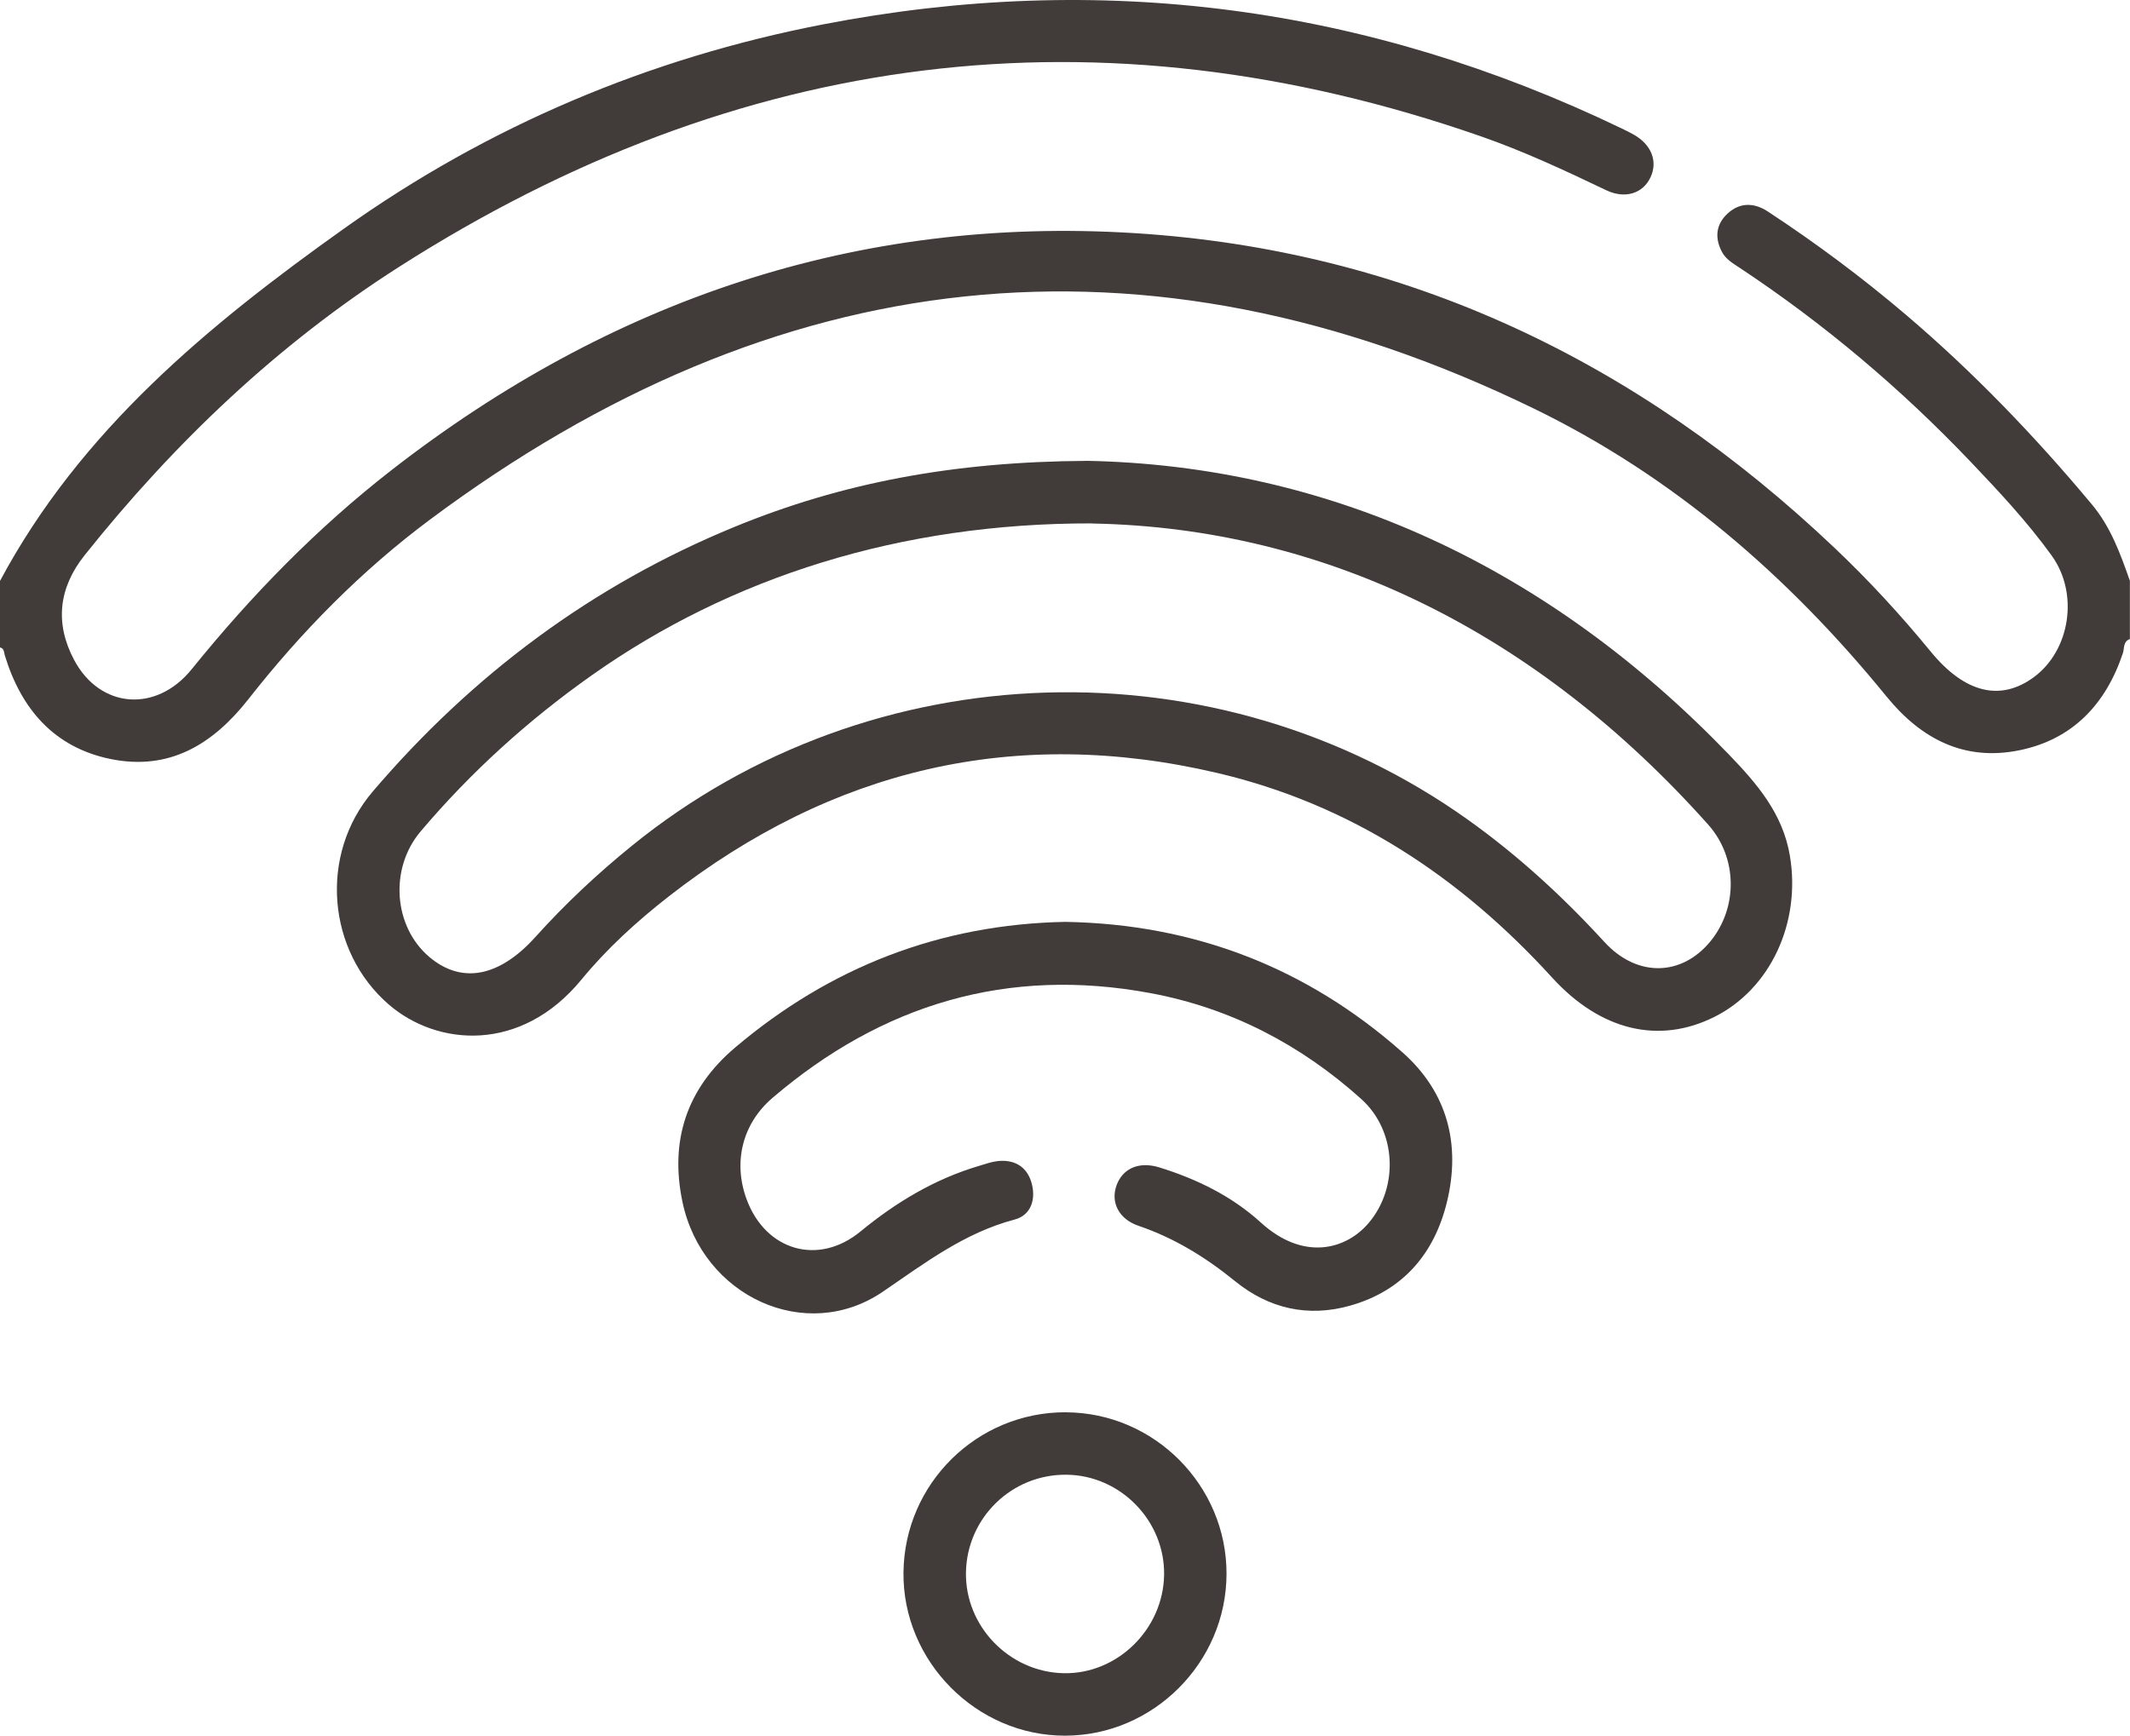
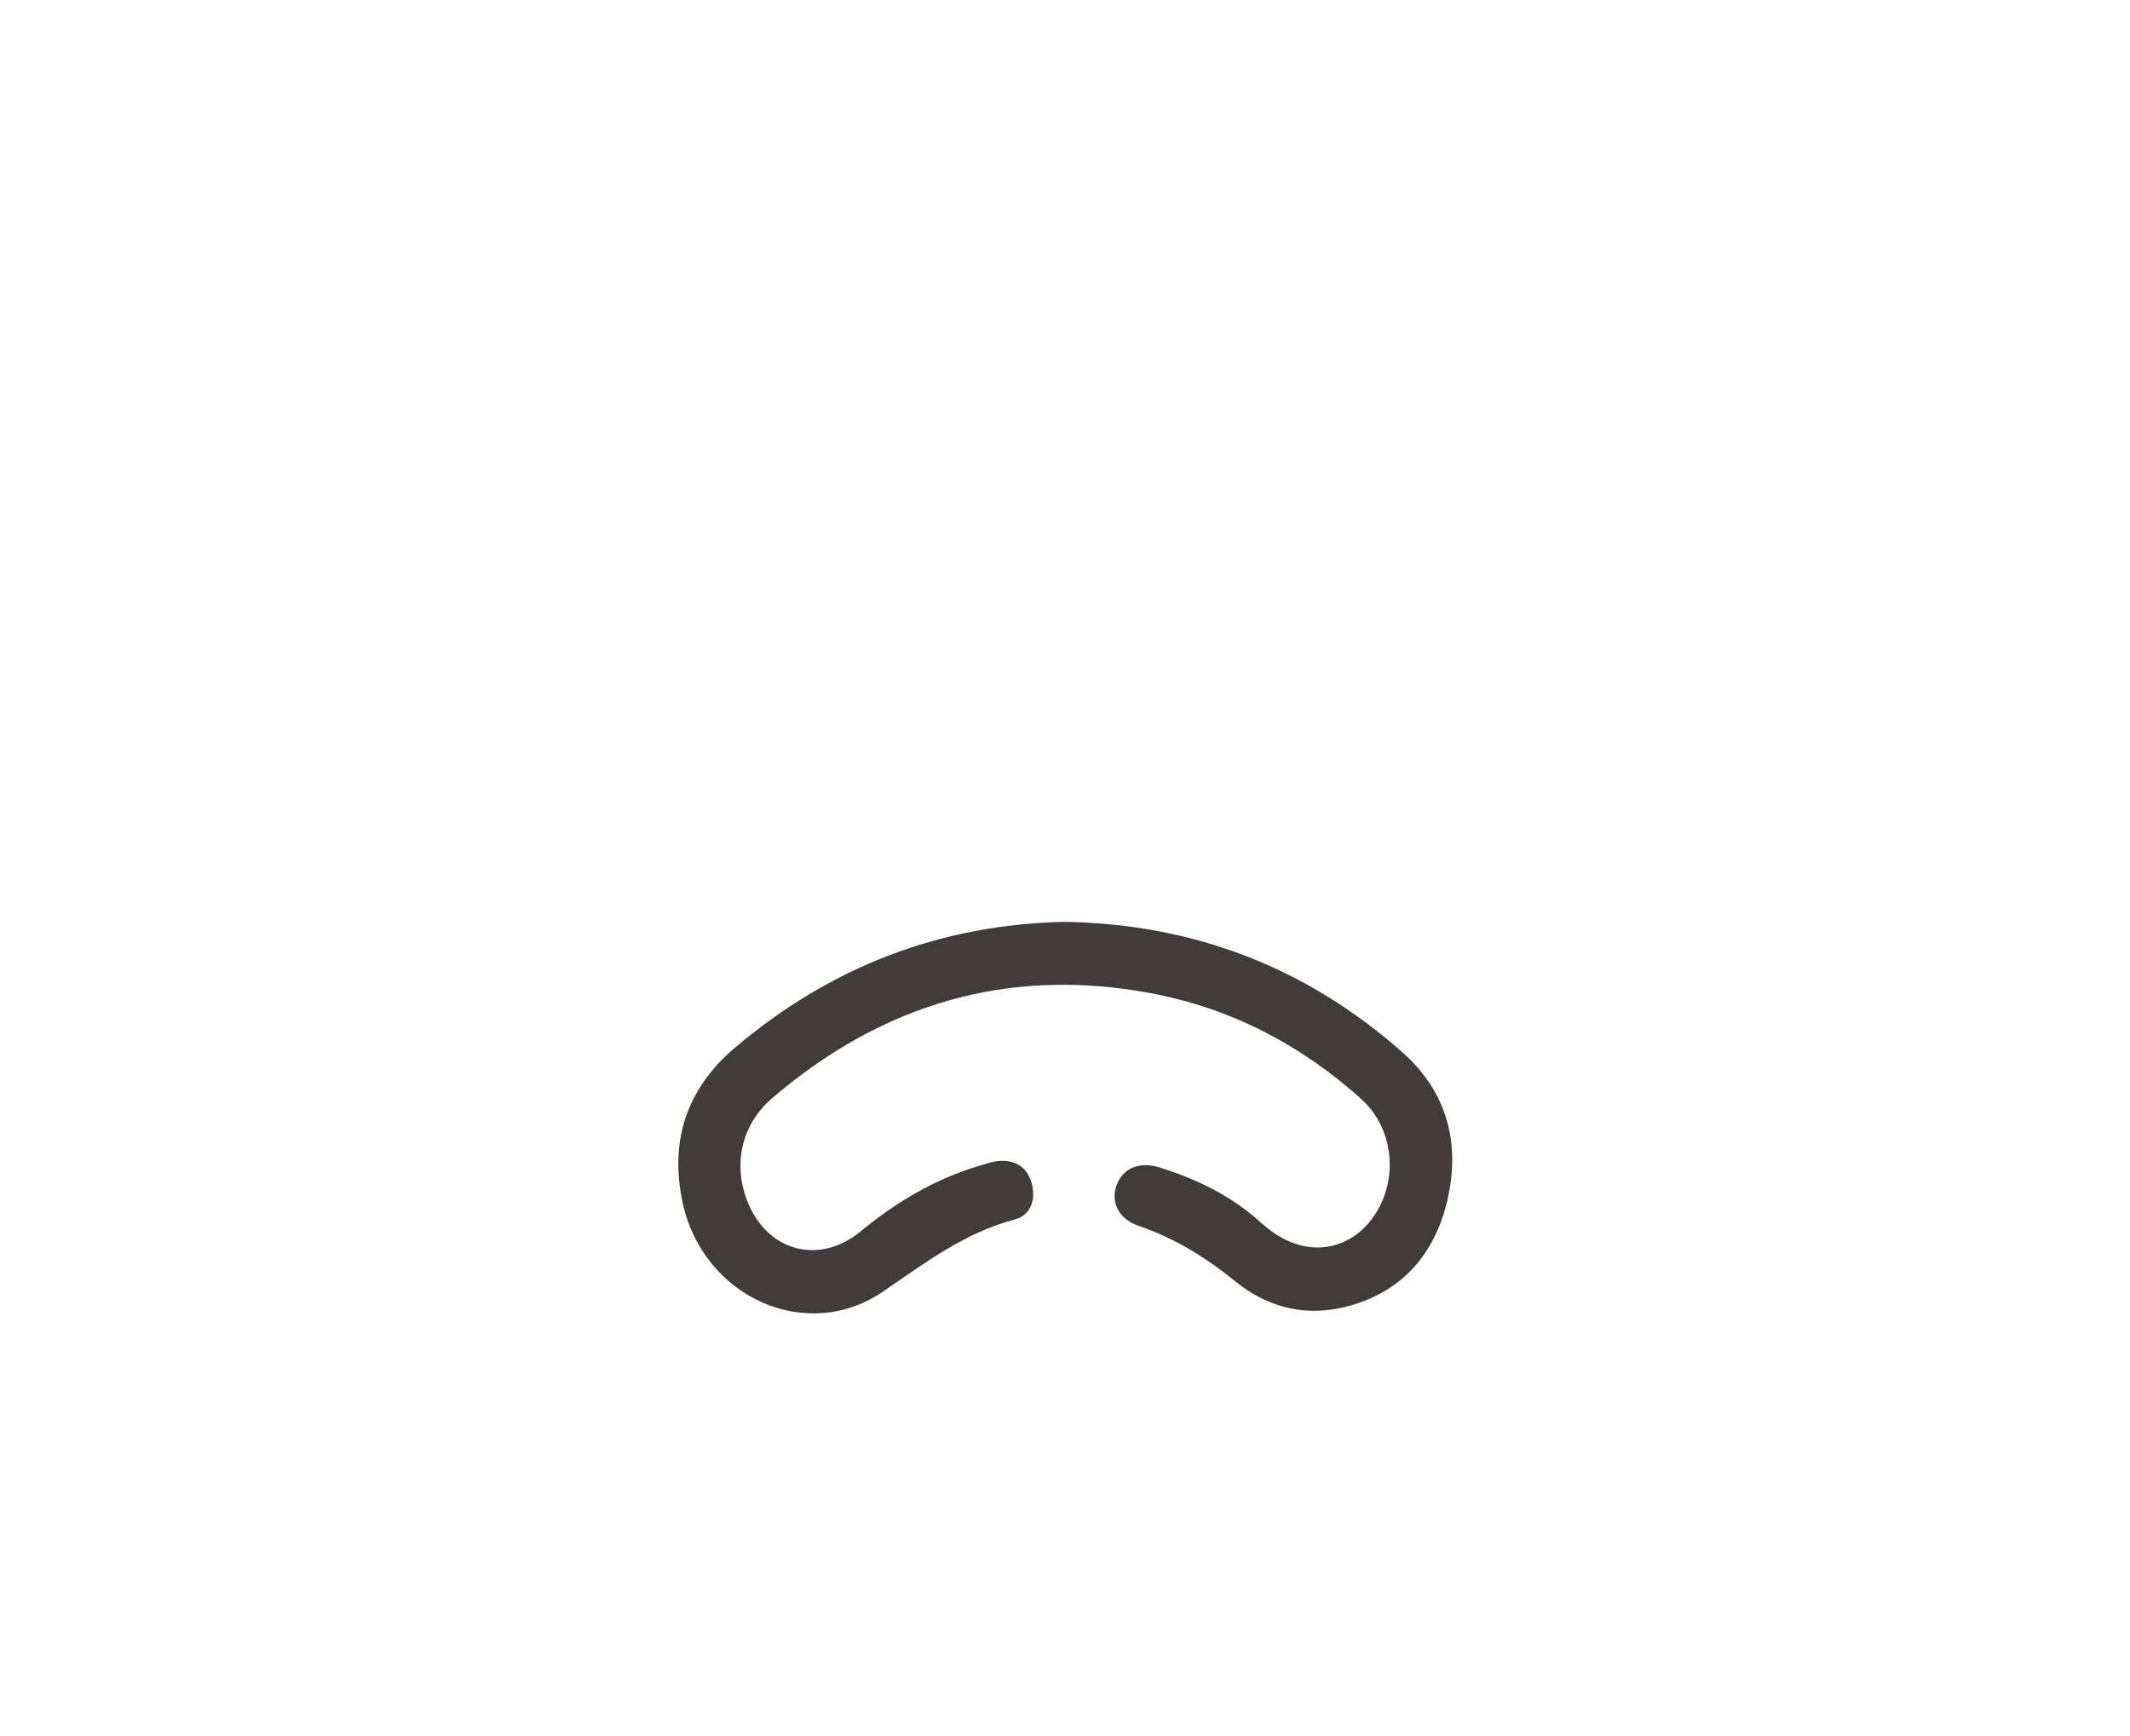
<svg xmlns="http://www.w3.org/2000/svg" id="Layer_1" data-name="Layer 1" viewBox="0 0 383.88 312.88">
  <defs>
    <style>
      .cls-1 {
        fill: #413b3a;
      }
    </style>
  </defs>
-   <path class="cls-1" d="M0,104.72c14.53-27.16,37.59-46.14,62.01-63.52C88.02,22.69,116.99,10.46,148.36,4.39c50.03-9.68,98.06-3.32,143.98,18.8,.67,.32,1.34,.66,2,1.02,3.27,1.8,4.49,4.85,3.12,7.76-1.37,2.91-4.57,3.95-8,2.31-7.42-3.55-14.87-7.03-22.64-9.73C198,.6,133.02,9.06,71.87,48.14c-21.86,13.97-40.45,31.68-56.62,51.95-4.68,5.87-5.4,12.25-1.9,18.86,4.66,8.79,14.8,9.62,21.22,1.66,10.72-13.27,22.55-25.41,36.02-35.89,39.36-30.6,83.85-45.8,133.79-42.7,49.04,3.05,90.83,23.11,126.29,56.78,6.17,5.85,11.92,12.1,17.31,18.68,6.12,7.46,12.58,9.04,18.62,4.55,6.48-4.81,8.11-15.01,3.17-21.87-4.38-6.08-9.52-11.57-14.69-17-12.54-13.16-26.35-24.81-41.51-34.86-1.24-.82-2.56-1.56-3.28-2.98-1.3-2.55-.99-4.92,1.06-6.82,2.21-2.05,4.78-1.99,7.23-.39,8.67,5.69,16.98,11.88,24.88,18.6,12.21,10.39,23.27,21.9,33.54,34.21,3.43,4.1,5.14,8.91,6.86,13.78v10.5c-1.23,.41-.98,1.66-1.25,2.5-3.07,9.24-9.08,15.6-18.68,17.55-9.89,2.01-17.68-2.01-23.95-9.72-17.64-21.66-38.46-39.7-63.62-51.92-70.28-34.15-136.65-26.34-198.89,20.07-12.36,9.22-23.16,20.19-32.68,32.33-6.44,8.21-14.32,12.99-24.92,10.8-10.11-2.09-16.05-8.99-19-18.66-.17-.57-.09-1.27-.89-1.45v-11.99Z" />
-   <path class="cls-1" d="M195.89,83.07c43.81,.87,83.18,19.17,115.69,52.93,5.06,5.25,9.72,10.64,11,18.25,2.03,12.02-3.46,24.01-13.64,29.08-9.94,4.95-20.47,2.49-29.21-7.11-16.55-18.16-36.3-31.24-60.34-36.88-36.45-8.56-69.44-.7-98.9,22.28-5.72,4.47-11.1,9.37-15.7,14.97-10.91,13.29-26.02,12.01-34.72,4.49-11.11-9.61-12.64-26.98-2.88-38.41,17.94-21.02,39.55-37.17,65.21-47.7,19.27-7.91,39.35-11.76,63.49-11.89Zm.98,11.28c-34.57-.09-65.17,9.7-90.15,27.33-11.49,8.11-21.84,17.47-30.91,28.19-5.7,6.74-4.86,17.2,1.57,22.64,5.8,4.9,12.57,3.67,19.13-3.62,5.36-5.96,11.18-11.41,17.4-16.45,43.22-35.08,105.45-36.97,150.75-4.6,8.98,6.42,17.04,13.82,24.49,21.96,5.88,6.42,13.93,6.23,19.13-.13,4.91-6.02,4.94-15.01-.42-21.02-30.78-34.52-68.92-53.49-110.98-54.28Z" />
  <path class="cls-1" d="M191.96,166.18c23.22,.39,43.53,8.23,60.81,23.53,8.09,7.17,10.52,16.55,8.02,26.91-2.26,9.35-7.93,16.05-17.46,18.74-7.6,2.15-14.64,.54-20.74-4.41-5.28-4.29-10.93-7.78-17.4-9.98-3.56-1.21-5.07-4.26-3.96-7.3,1.11-3.05,4.05-4.36,7.71-3.23,6.74,2.09,13.07,5.18,18.27,9.92,7.74,7.06,15.43,4.87,19.47,.09,5.47-6.49,5-16.63-1.36-22.35-10.89-9.79-23.53-16.38-37.95-19.07-25.73-4.81-48.39,1.98-68.15,18.88-5.46,4.67-7.14,11.64-4.64,18.34,3.44,9.22,12.91,11.98,20.49,5.75,6.44-5.29,13.41-9.48,21.43-11.85,1.08-.32,2.15-.71,3.25-.84,2.97-.34,5.23,.9,6.11,3.75,.91,2.97,.04,5.98-3,6.78-9.05,2.39-16.2,7.85-23.74,13-13.85,9.46-32.53,.9-36.12-16.16-2.33-11.09,.77-20.46,9.48-27.84,17.19-14.56,37.01-22.22,59.49-22.66Z" />
-   <path class="cls-1" d="M192.1,254.59c15.94,.05,29.01,13.22,28.95,29.17-.05,15.94-13.19,29.09-29.08,29.12-16,.03-29.32-13.43-29.14-29.44,.18-16.02,13.26-28.91,29.27-28.86Zm.08,11.25c-9.85-.09-17.92,7.77-18.09,17.61-.17,9.73,7.83,17.97,17.62,18.17,9.65,.19,17.92-7.9,18.09-17.7,.17-9.75-7.86-18-17.62-18.08Z" />
</svg>